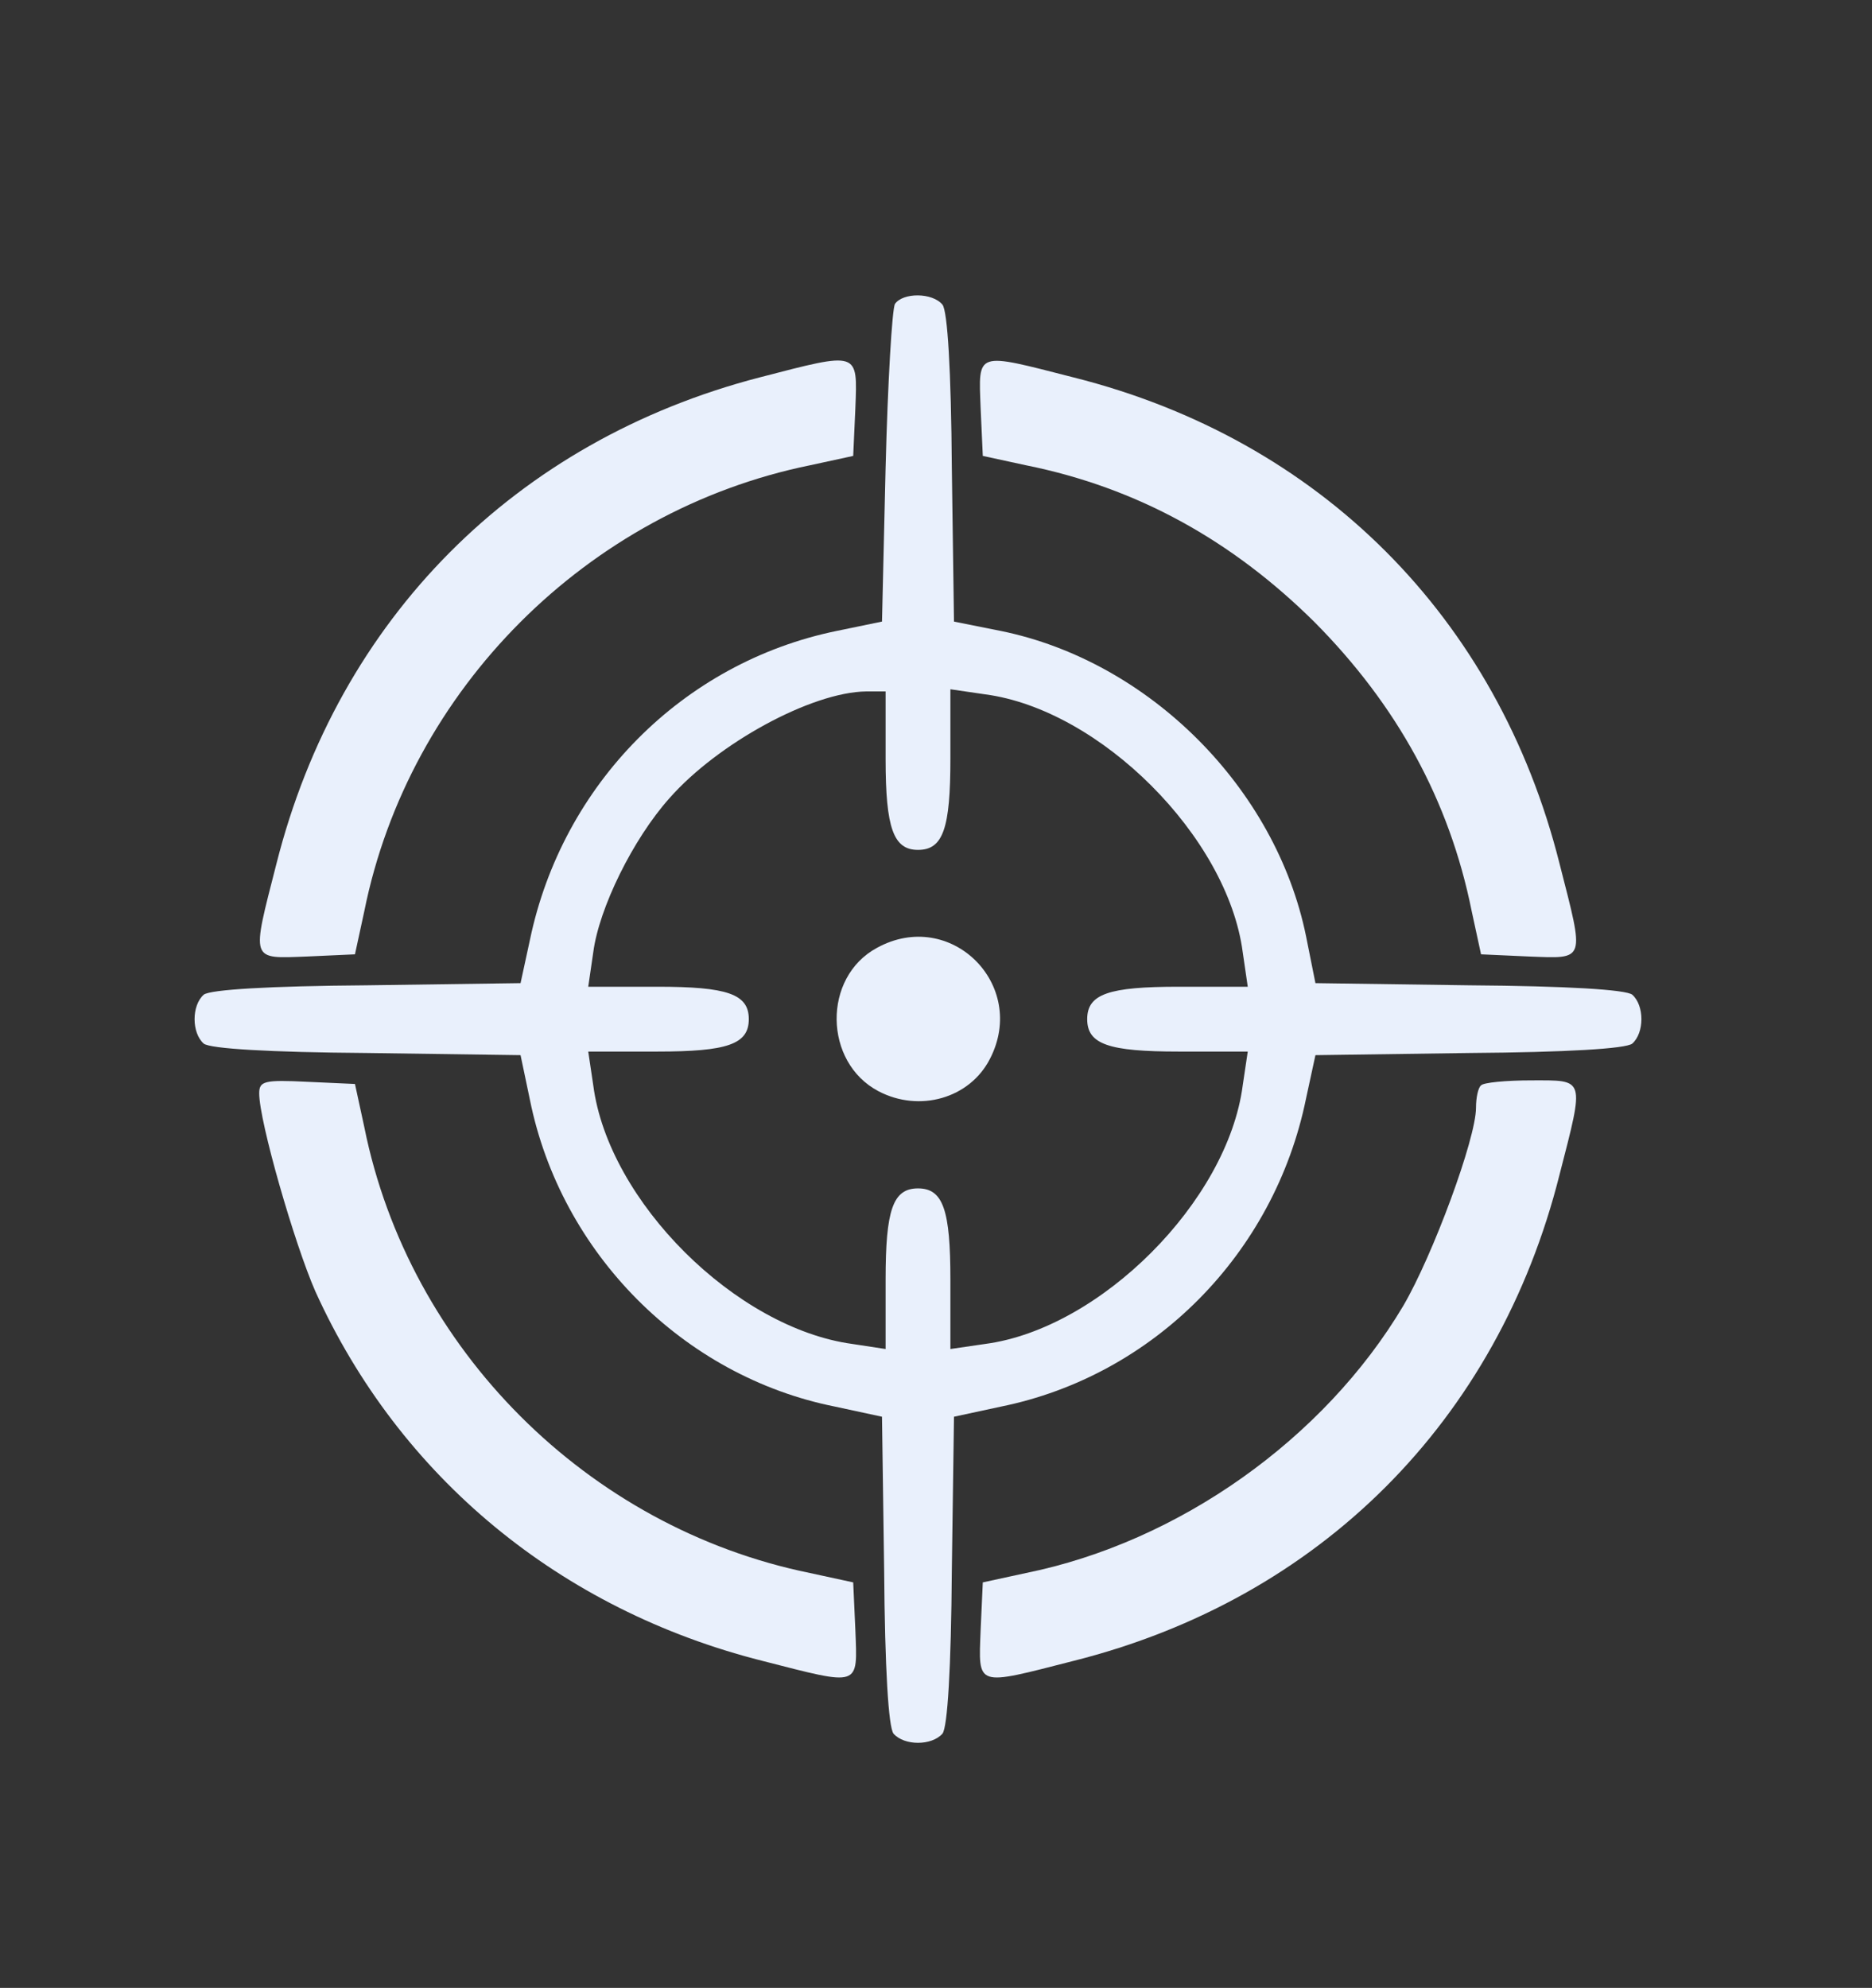
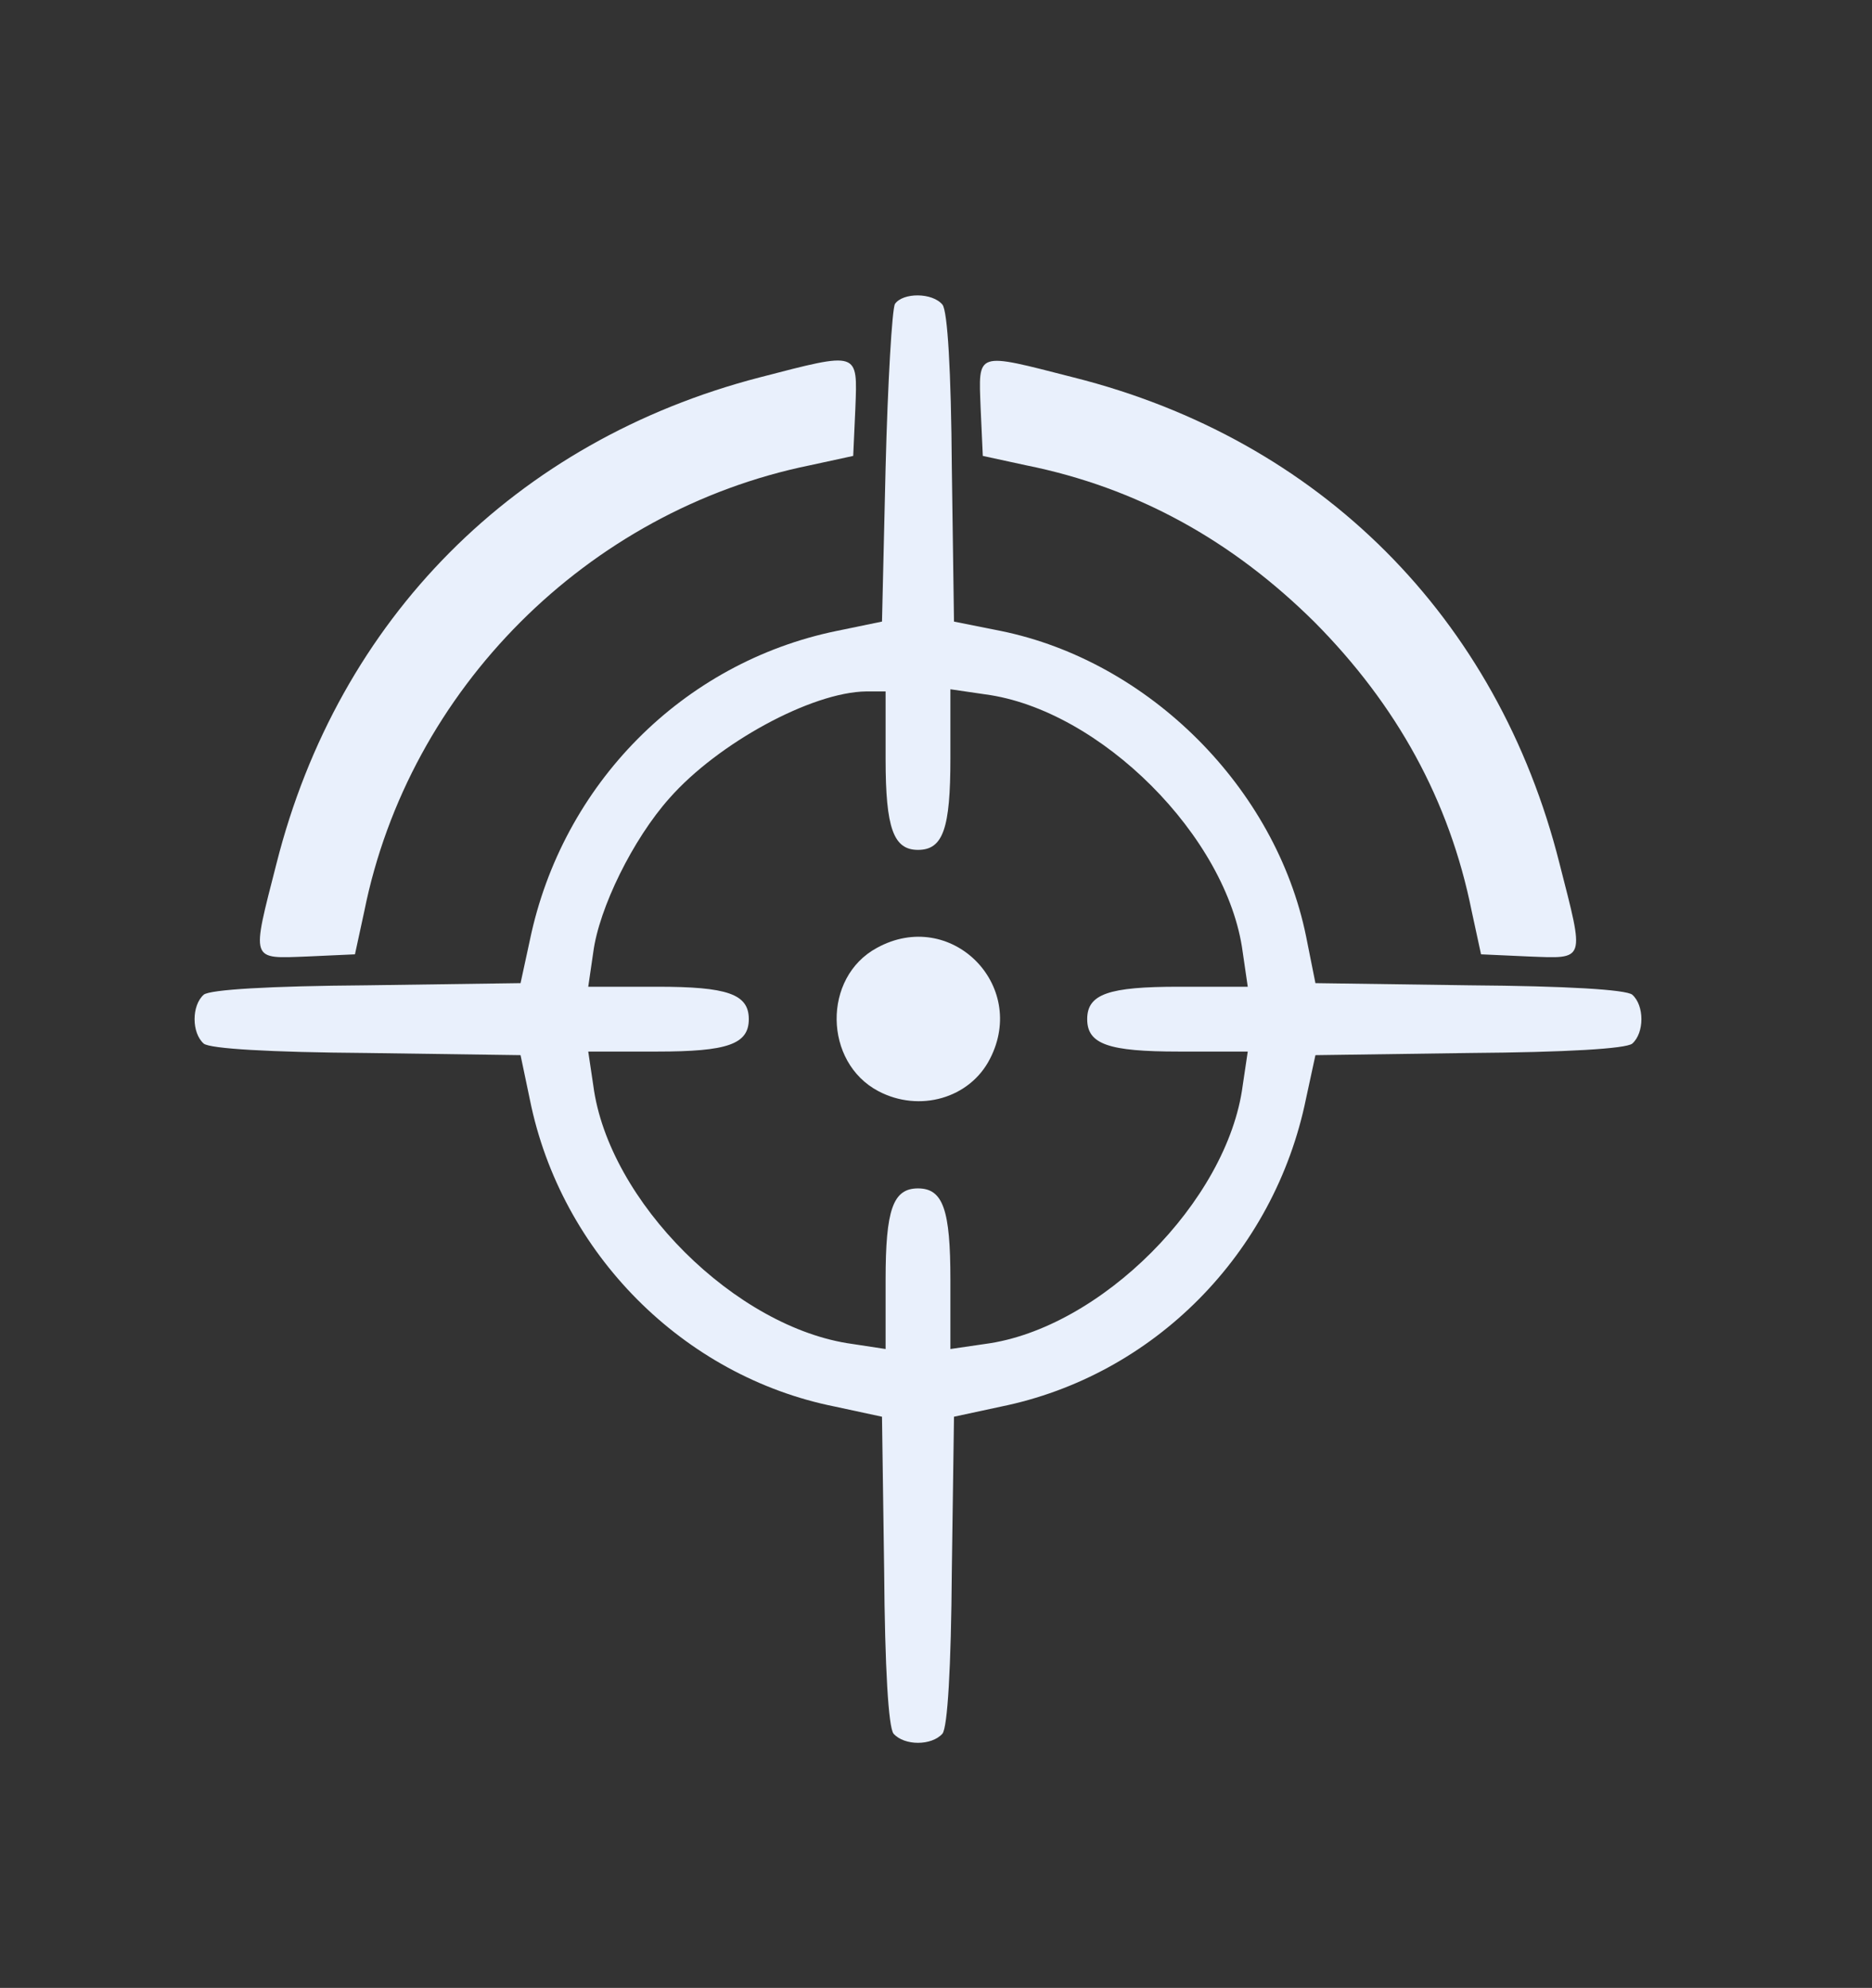
<svg xmlns="http://www.w3.org/2000/svg" version="1.0" width="260pt" height="276pt" viewBox="0 0 260 276" preserveAspectRatio="xMidYMid meet">
  <rect x="0" y="0" width="260" height="276" fill="#333333" stroke="none" />
  <g transform="translate(0,276) scale(0.1,-0.1)" fill="#e9f0fc" stroke="none">
    <path d="M1243 2338 c-4 -7 -10 -109 -13 -227 l-5 -214 -63 -13 c-214 -44 -381 -213 -426 -429 l-13 -60 -213 -3 c-137 -1 -218 -6 -227 -13 -17 -15 -17 -53 0 -68 9 -7 90 -12 227 -13 l213 -3 13 -62 c43 -213 213 -384 424 -426 l65 -14 3 -213 c1 -137 6 -218 13 -227 15 -17 53 -17 68 0 7 9 12 90 13 227 l3 213 65 14 c212 43 380 212 424 428 l13 60 213 3 c137 1 218 6 227 13 17 15 17 53 0 68 -9 7 -90 12 -227 13 l-213 3 -13 65 c-42 206 -218 382 -424 424 l-65 13 -3 213 c-1 137 -6 218 -13 227 -14 17 -55 17 -66 1z m-13 -632 c0 -96 11 -126 45 -126 35 0 45 30 45 127 l0 96 48 -7 c160 -21 337 -198 358 -358 l7 -48 -96 0 c-97 0 -127 -10 -127 -45 0 -35 30 -45 127 -45 l96 0 -7 -47 c-21 -161 -198 -338 -358 -359 l-48 -7 0 96 c0 97 -10 127 -45 127 -35 0 -45 -30 -45 -127 l0 -96 -46 7 c-162 22 -339 198 -360 359 l-7 47 96 0 c97 0 127 10 127 45 0 35 -30 45 -127 45 l-96 0 7 48 c8 61 55 157 106 214 67 76 197 147 273 148 l27 0 0 -94z" />
    <path d="M1218 1444 c-76 -41 -74 -159 2 -199 57 -30 127 -10 155 45 53 103 -55 210 -157 154z" />
    <path d="M1055 2236 c-339 -88 -585 -335 -671 -675 -35 -137 -37 -132 43 -129 l66 3 13 60 c62 308 310 556 619 619 l60 13 3 66 c3 80 6 79 -133 43z" />
    <path d="M1362 2193 l3 -66 60 -13 c154 -31 286 -104 401 -218 114 -115 187 -247 218 -401 l13 -60 66 -3 c80 -3 78 -8 43 129 -86 342 -333 589 -675 675 -137 35 -132 37 -129 -43z" />
-     <path d="M360 1242 c0 -39 49 -209 78 -275 117 -258 340 -442 621 -513 137 -35 132 -37 129 43 l-3 66 -60 13 c-309 63 -557 311 -619 619 l-13 60 -66 3 c-60 3 -67 1 -67 -16z" />
-     <path d="M2057 1253 c-4 -3 -7 -17 -7 -31 0 -43 -60 -205 -101 -275 -110 -185 -312 -328 -524 -371 l-60 -13 -3 -66 c-3 -80 -8 -78 129 -43 342 86 589 333 675 675 35 136 36 131 -39 131 -35 0 -67 -3 -70 -7z" />
  </g>
</svg>